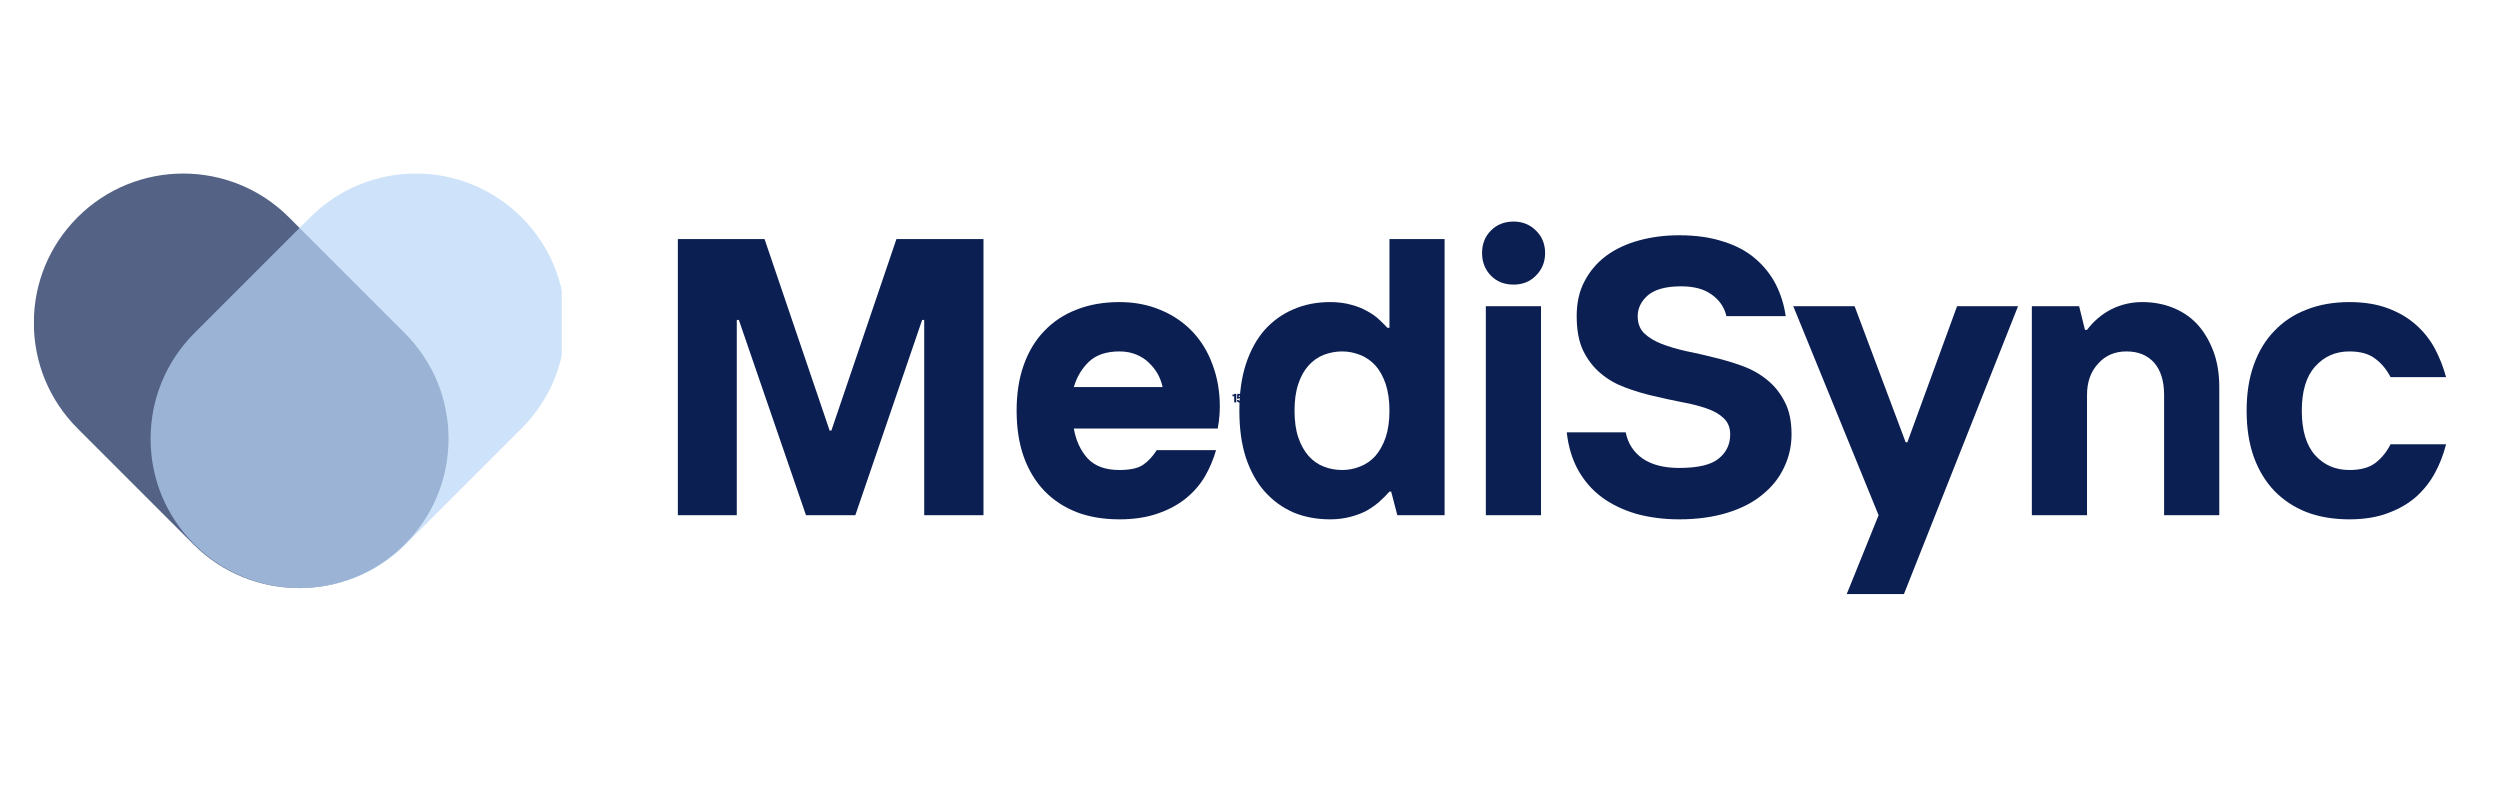
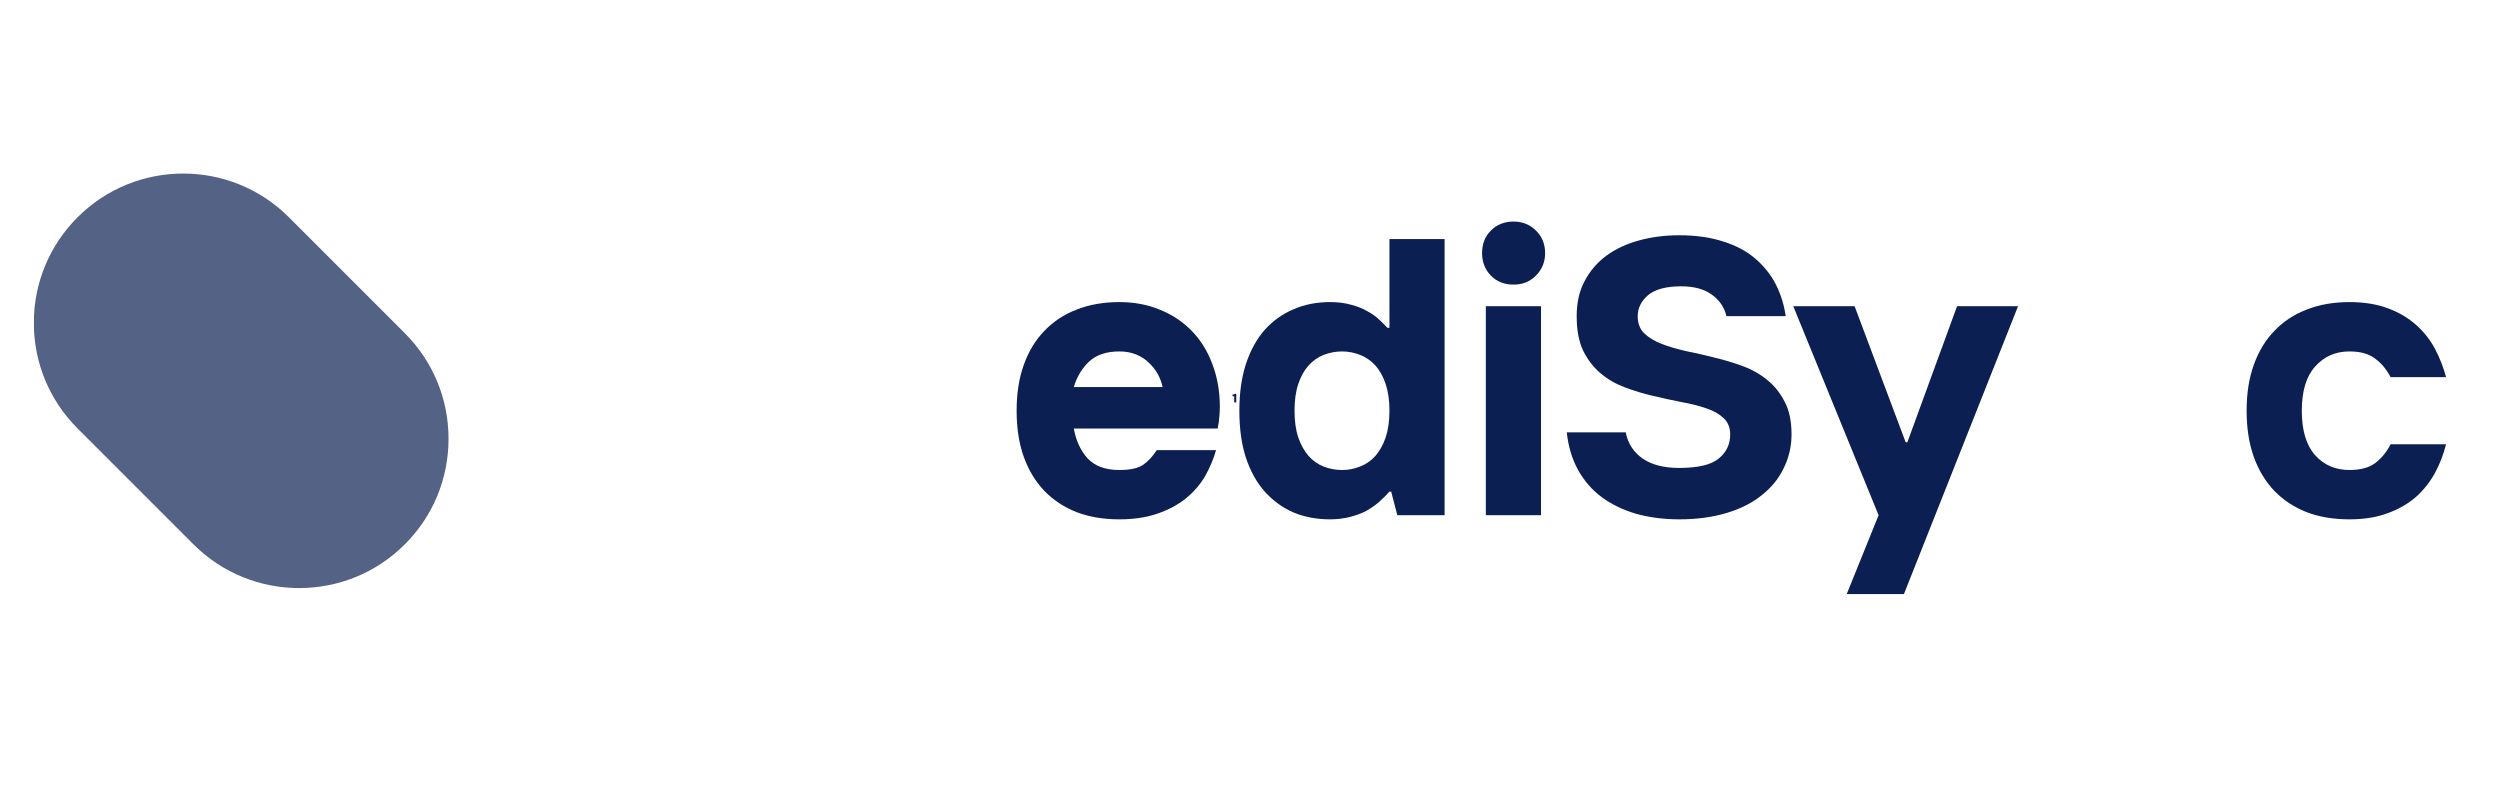
<svg xmlns="http://www.w3.org/2000/svg" width="152" zoomAndPan="magnify" viewBox="0 0 114 36" height="48" preserveAspectRatio="xMidYMid meet" version="1.0">
  <defs>
    <filter x="0%" y="0%" width="100%" height="100%" id="882e534774">
      <feColorMatrix values="0 0 0 0 1 0 0 0 0 1 0 0 0 0 1 0 0 0 1 0" color-interpolation-filters="sRGB" />
    </filter>
    <g />
    <clipPath id="17f98b22da">
      <path d="M 1.539 7.25 L 21 7.25 L 21 26.953 L 1.539 26.953 Z M 1.539 7.25 " clip-rule="nonzero" />
    </clipPath>
    <mask id="6832aa668c">
      <g filter="url(#882e534774)">
        <rect x="-11.4" width="136.8" fill="#000000" y="-3.6" height="43.2" fill-opacity="0.7" />
      </g>
    </mask>
    <clipPath id="c8f6cc9fa8">
      <path d="M 0.539 0.707 L 19.688 0.707 L 19.688 19.953 L 0.539 19.953 Z M 0.539 0.707 " clip-rule="nonzero" />
    </clipPath>
    <clipPath id="e46b60e0a1">
      <rect x="0" width="20" y="0" height="20" />
    </clipPath>
    <clipPath id="4b9954d3da">
      <path d="M 6 7.25 L 25.621 7.25 L 25.621 26.953 L 6 26.953 Z M 6 7.25 " clip-rule="nonzero" />
    </clipPath>
    <mask id="1570d077a7">
      <g filter="url(#882e534774)">
-         <rect x="-11.4" width="136.8" fill="#000000" y="-3.6" height="43.2" fill-opacity="0.7" />
-       </g>
+         </g>
    </mask>
    <clipPath id="99e0ae5c3e">
      <path d="M 0.68 0.707 L 19.621 0.707 L 19.621 19.953 L 0.68 19.953 Z M 0.68 0.707 " clip-rule="nonzero" />
    </clipPath>
    <clipPath id="664f0d0a17">
      <rect x="0" width="20" y="0" height="20" />
    </clipPath>
  </defs>
  <g fill="#0b1f52" fill-opacity="1">
    <g transform="translate(56.186, 18.35)">
      <g>
        <path d="M 0.094 -0.281 L 0.016 -0.281 L 0.016 -0.359 L 0.078 -0.359 C 0.086 -0.359 0.094 -0.363 0.094 -0.375 L 0.094 -0.391 L 0.188 -0.391 L 0.188 0 L 0.094 0 Z M 0.094 -0.281 " />
      </g>
    </g>
  </g>
  <g fill="#0b1f52" fill-opacity="1">
    <g transform="translate(56.374, 18.35)">
      <g>
-         <path d="M 0.172 0.016 C 0.148 0.016 0.129 0.008 0.109 0 C 0.098 -0.008 0.082 -0.02 0.062 -0.031 C 0.051 -0.039 0.039 -0.051 0.031 -0.062 C 0.031 -0.082 0.031 -0.098 0.031 -0.109 L 0.109 -0.109 C 0.109 -0.098 0.113 -0.086 0.125 -0.078 C 0.133 -0.078 0.148 -0.078 0.172 -0.078 C 0.191 -0.078 0.207 -0.082 0.219 -0.094 C 0.227 -0.102 0.234 -0.113 0.234 -0.125 C 0.234 -0.145 0.234 -0.156 0.234 -0.156 C 0.234 -0.164 0.227 -0.172 0.219 -0.172 C 0.219 -0.18 0.211 -0.188 0.203 -0.188 C 0.191 -0.195 0.18 -0.203 0.172 -0.203 C 0.16 -0.203 0.145 -0.195 0.125 -0.188 C 0.113 -0.188 0.109 -0.18 0.109 -0.172 L 0.031 -0.172 L 0.047 -0.391 L 0.297 -0.391 L 0.297 -0.312 L 0.125 -0.312 L 0.109 -0.25 C 0.117 -0.25 0.129 -0.25 0.141 -0.25 C 0.16 -0.258 0.176 -0.266 0.188 -0.266 C 0.207 -0.266 0.223 -0.258 0.234 -0.25 C 0.254 -0.25 0.27 -0.242 0.281 -0.234 C 0.289 -0.223 0.297 -0.207 0.297 -0.188 C 0.305 -0.164 0.312 -0.145 0.312 -0.125 C 0.312 -0.113 0.305 -0.098 0.297 -0.078 C 0.297 -0.055 0.289 -0.039 0.281 -0.031 C 0.27 -0.02 0.254 -0.008 0.234 0 C 0.223 0.008 0.203 0.016 0.172 0.016 Z M 0.172 0.016 " />
-       </g>
+         </g>
    </g>
  </g>
  <g fill="#0b1f52" fill-opacity="1">
    <g transform="translate(56.681, 18.35)">
      <g>
        <path d="M 0.016 -0.078 L 0.188 -0.234 C 0.195 -0.234 0.203 -0.238 0.203 -0.25 C 0.211 -0.258 0.219 -0.27 0.219 -0.281 C 0.219 -0.289 0.211 -0.301 0.203 -0.312 C 0.191 -0.32 0.18 -0.328 0.172 -0.328 C 0.148 -0.328 0.133 -0.32 0.125 -0.312 C 0.113 -0.301 0.109 -0.289 0.109 -0.281 L 0.016 -0.281 C 0.023 -0.289 0.031 -0.301 0.031 -0.312 C 0.039 -0.332 0.051 -0.348 0.062 -0.359 C 0.07 -0.367 0.082 -0.375 0.094 -0.375 C 0.113 -0.383 0.141 -0.391 0.172 -0.391 C 0.191 -0.391 0.207 -0.383 0.219 -0.375 C 0.238 -0.375 0.254 -0.367 0.266 -0.359 C 0.285 -0.359 0.297 -0.348 0.297 -0.328 C 0.305 -0.316 0.312 -0.301 0.312 -0.281 C 0.312 -0.27 0.305 -0.258 0.297 -0.25 C 0.297 -0.238 0.289 -0.227 0.281 -0.219 C 0.281 -0.219 0.273 -0.211 0.266 -0.203 C 0.266 -0.191 0.258 -0.18 0.25 -0.172 L 0.125 -0.078 L 0.312 -0.078 L 0.312 0 L 0.016 0 Z M 0.016 -0.078 " />
      </g>
    </g>
  </g>
  <g clip-path="url(#17f98b22da)">
    <g mask="url(#6832aa668c)">
      <g transform="matrix(1, 0, 0, 1, 1, 7)">
        <g clip-path="url(#e46b60e0a1)">
          <g clip-path="url(#c8f6cc9fa8)">
            <path fill="#0b1f52" d="M 19.453 13.008 C 19.453 14.828 18.746 16.539 17.457 17.824 C 16.133 19.152 14.387 19.816 12.641 19.816 C 10.898 19.816 9.152 19.152 7.824 17.824 L 2.539 12.539 C 1.254 11.254 0.543 9.543 0.543 7.723 C 0.543 5.902 1.254 4.191 2.539 2.906 C 5.195 0.25 9.516 0.25 12.172 2.906 L 17.457 8.191 C 18.746 9.48 19.453 11.191 19.453 13.008 Z M 19.453 13.008 " fill-opacity="1" fill-rule="nonzero" />
          </g>
        </g>
      </g>
    </g>
  </g>
  <g clip-path="url(#4b9954d3da)">
    <g mask="url(#1570d077a7)">
      <g transform="matrix(1, 0, 0, 1, 6, 7)">
        <g clip-path="url(#664f0d0a17)">
          <g clip-path="url(#99e0ae5c3e)">
            <path fill="#b9d7f7" d="M 19.777 7.723 C 19.777 9.543 19.07 11.254 17.781 12.539 L 12.496 17.824 C 11.168 19.152 9.422 19.816 7.68 19.816 C 5.934 19.816 4.191 19.152 2.863 17.824 C 1.578 16.539 0.867 14.828 0.867 13.008 C 0.867 11.191 1.578 9.48 2.863 8.191 L 8.148 2.906 C 10.805 0.25 15.125 0.25 17.781 2.906 C 19.07 4.191 19.777 5.902 19.777 7.723 Z M 19.777 7.723 " fill-opacity="1" fill-rule="nonzero" />
          </g>
        </g>
      </g>
    </g>
  </g>
  <g fill="#0b1f52" fill-opacity="1">
    <g transform="translate(29.644, 23.494)">
      <g>
-         <path d="M 1.266 -12.594 L 5.219 -12.594 L 8.188 -3.859 L 8.266 -3.859 L 11.234 -12.594 L 15.203 -12.594 L 15.203 0 L 12.5 0 L 12.5 -8.906 L 12.406 -8.906 L 9.359 0 L 7.109 0 L 4.047 -8.906 L 3.953 -8.906 L 3.953 0 L 1.266 0 Z M 1.266 -12.594 " />
-       </g>
+         </g>
    </g>
  </g>
  <g fill="#0b1f52" fill-opacity="1">
    <g transform="translate(45.733, 23.494)">
      <g>
        <path d="M 5.312 0.188 C 4.582 0.188 3.93 0.078 3.359 -0.141 C 2.785 -0.367 2.297 -0.691 1.891 -1.109 C 1.484 -1.535 1.172 -2.051 0.953 -2.656 C 0.734 -3.27 0.625 -3.973 0.625 -4.766 C 0.625 -5.555 0.734 -6.254 0.953 -6.859 C 1.172 -7.473 1.484 -7.988 1.891 -8.406 C 2.297 -8.832 2.785 -9.156 3.359 -9.375 C 3.93 -9.602 4.582 -9.719 5.312 -9.719 C 6 -9.719 6.625 -9.598 7.188 -9.359 C 7.75 -9.129 8.234 -8.801 8.641 -8.375 C 9.047 -7.945 9.352 -7.441 9.562 -6.859 C 9.781 -6.273 9.891 -5.641 9.891 -4.953 C 9.891 -4.816 9.883 -4.688 9.875 -4.562 C 9.863 -4.445 9.852 -4.344 9.844 -4.25 C 9.82 -4.133 9.805 -4.035 9.797 -3.953 L 3.234 -3.953 C 3.328 -3.41 3.535 -2.957 3.859 -2.594 C 4.191 -2.238 4.676 -2.062 5.312 -2.062 C 5.801 -2.062 6.16 -2.141 6.391 -2.297 C 6.629 -2.461 6.836 -2.688 7.016 -2.969 L 9.719 -2.969 C 9.602 -2.562 9.438 -2.164 9.219 -1.781 C 9 -1.406 8.711 -1.07 8.359 -0.781 C 8.004 -0.488 7.57 -0.254 7.062 -0.078 C 6.562 0.098 5.977 0.188 5.312 0.188 Z M 7.281 -5.844 C 7.238 -6.051 7.164 -6.25 7.062 -6.438 C 6.957 -6.625 6.82 -6.797 6.656 -6.953 C 6.5 -7.109 6.305 -7.234 6.078 -7.328 C 5.848 -7.422 5.594 -7.469 5.312 -7.469 C 4.719 -7.469 4.254 -7.312 3.922 -7 C 3.598 -6.688 3.367 -6.301 3.234 -5.844 Z M 7.281 -5.844 " />
      </g>
    </g>
  </g>
  <g fill="#0b1f52" fill-opacity="1">
    <g transform="translate(55.89, 23.494)">
      <g>
        <path d="M 4.766 0.188 C 4.148 0.188 3.594 0.082 3.094 -0.125 C 2.594 -0.344 2.156 -0.66 1.781 -1.078 C 1.414 -1.492 1.129 -2.008 0.922 -2.625 C 0.723 -3.238 0.625 -3.953 0.625 -4.766 C 0.625 -5.566 0.723 -6.273 0.922 -6.891 C 1.129 -7.516 1.414 -8.035 1.781 -8.453 C 2.156 -8.867 2.594 -9.18 3.094 -9.391 C 3.594 -9.609 4.148 -9.719 4.766 -9.719 C 5.129 -9.719 5.453 -9.676 5.734 -9.594 C 6.016 -9.52 6.258 -9.422 6.469 -9.297 C 6.688 -9.18 6.867 -9.051 7.016 -8.906 C 7.16 -8.77 7.281 -8.648 7.375 -8.547 L 7.469 -8.547 L 7.469 -12.594 L 9.984 -12.594 L 9.984 0 L 7.828 0 L 7.547 -1.078 L 7.469 -1.078 C 7.332 -0.922 7.176 -0.766 7 -0.609 C 6.832 -0.461 6.641 -0.328 6.422 -0.203 C 6.203 -0.086 5.953 0.004 5.672 0.078 C 5.398 0.148 5.098 0.188 4.766 0.188 Z M 5.312 -2.062 C 5.594 -2.062 5.863 -2.113 6.125 -2.219 C 6.395 -2.32 6.629 -2.484 6.828 -2.703 C 7.023 -2.93 7.18 -3.211 7.297 -3.547 C 7.41 -3.891 7.469 -4.297 7.469 -4.766 C 7.469 -5.234 7.41 -5.641 7.297 -5.984 C 7.18 -6.328 7.023 -6.609 6.828 -6.828 C 6.629 -7.047 6.395 -7.207 6.125 -7.312 C 5.863 -7.414 5.594 -7.469 5.312 -7.469 C 5.02 -7.469 4.738 -7.414 4.469 -7.312 C 4.207 -7.207 3.977 -7.047 3.781 -6.828 C 3.582 -6.609 3.426 -6.328 3.312 -5.984 C 3.195 -5.641 3.141 -5.234 3.141 -4.766 C 3.141 -4.297 3.195 -3.891 3.312 -3.547 C 3.426 -3.211 3.582 -2.93 3.781 -2.703 C 3.977 -2.484 4.207 -2.32 4.469 -2.219 C 4.738 -2.113 5.02 -2.062 5.312 -2.062 Z M 5.312 -2.062 " />
      </g>
    </g>
  </g>
  <g fill="#0b1f52" fill-opacity="1">
    <g transform="translate(66.676, 23.494)">
      <g>
        <path d="M 1.078 -9.531 L 3.594 -9.531 L 3.594 0 L 1.078 0 Z M 2.344 -10.516 C 1.926 -10.516 1.582 -10.648 1.312 -10.922 C 1.039 -11.203 0.906 -11.547 0.906 -11.953 C 0.906 -12.367 1.039 -12.711 1.312 -12.984 C 1.582 -13.254 1.926 -13.391 2.344 -13.391 C 2.75 -13.391 3.086 -13.254 3.359 -12.984 C 3.641 -12.711 3.781 -12.367 3.781 -11.953 C 3.781 -11.547 3.641 -11.203 3.359 -10.922 C 3.086 -10.648 2.75 -10.516 2.344 -10.516 Z M 2.344 -10.516 " />
      </g>
    </g>
  </g>
  <g fill="#0b1f52" fill-opacity="1">
    <g transform="translate(70.991, 23.494)">
      <g>
        <path d="M 5.578 0.188 C 4.879 0.188 4.227 0.102 3.625 -0.062 C 3.031 -0.238 2.508 -0.488 2.062 -0.812 C 1.613 -1.145 1.25 -1.562 0.969 -2.062 C 0.695 -2.562 0.523 -3.133 0.453 -3.781 L 3.141 -3.781 C 3.242 -3.27 3.504 -2.867 3.922 -2.578 C 4.336 -2.297 4.891 -2.156 5.578 -2.156 C 6.43 -2.156 7.031 -2.297 7.375 -2.578 C 7.727 -2.859 7.906 -3.227 7.906 -3.688 C 7.906 -4 7.801 -4.25 7.594 -4.438 C 7.395 -4.625 7.133 -4.77 6.812 -4.875 C 6.488 -4.988 6.117 -5.082 5.703 -5.156 C 5.285 -5.238 4.852 -5.332 4.406 -5.438 C 3.957 -5.539 3.523 -5.672 3.109 -5.828 C 2.691 -5.984 2.32 -6.195 2 -6.469 C 1.676 -6.738 1.41 -7.082 1.203 -7.5 C 1.004 -7.914 0.906 -8.441 0.906 -9.078 C 0.906 -9.691 1.023 -10.223 1.266 -10.672 C 1.504 -11.129 1.832 -11.516 2.25 -11.828 C 2.676 -12.141 3.176 -12.375 3.75 -12.531 C 4.32 -12.688 4.93 -12.766 5.578 -12.766 C 6.336 -12.766 7.004 -12.672 7.578 -12.484 C 8.16 -12.305 8.648 -12.047 9.047 -11.703 C 9.441 -11.367 9.754 -10.977 9.984 -10.531 C 10.211 -10.082 10.363 -9.598 10.438 -9.078 L 7.734 -9.078 C 7.641 -9.484 7.414 -9.812 7.062 -10.062 C 6.719 -10.312 6.254 -10.438 5.672 -10.438 C 4.984 -10.438 4.477 -10.301 4.156 -10.031 C 3.844 -9.758 3.688 -9.441 3.688 -9.078 C 3.688 -8.754 3.785 -8.492 3.984 -8.297 C 4.191 -8.098 4.457 -7.938 4.781 -7.812 C 5.102 -7.688 5.473 -7.578 5.891 -7.484 C 6.316 -7.398 6.75 -7.301 7.188 -7.188 C 7.633 -7.082 8.066 -6.953 8.484 -6.797 C 8.91 -6.641 9.285 -6.426 9.609 -6.156 C 9.93 -5.895 10.191 -5.566 10.391 -5.172 C 10.598 -4.785 10.703 -4.289 10.703 -3.688 C 10.703 -3.145 10.586 -2.641 10.359 -2.172 C 10.141 -1.703 9.812 -1.289 9.375 -0.938 C 8.945 -0.582 8.41 -0.305 7.766 -0.109 C 7.129 0.086 6.398 0.188 5.578 0.188 Z M 5.578 0.188 " />
      </g>
    </g>
  </g>
  <g fill="#0b1f52" fill-opacity="1">
    <g transform="translate(81.867, 23.494)">
      <g>
        <path d="M 3.797 0 L -0.094 -9.531 L 2.703 -9.531 L 5.031 -3.328 L 5.109 -3.328 L 7.375 -9.531 L 10.156 -9.531 L 4.953 3.594 L 2.344 3.594 Z M 3.797 0 " />
      </g>
    </g>
  </g>
  <g fill="#0b1f52" fill-opacity="1">
    <g transform="translate(91.574, 23.494)">
      <g>
-         <path d="M 1.078 -9.531 L 3.234 -9.531 L 3.5 -8.453 L 3.594 -8.453 C 3.906 -8.859 4.273 -9.172 4.703 -9.391 C 5.141 -9.609 5.609 -9.719 6.109 -9.719 C 6.629 -9.719 7.102 -9.629 7.531 -9.453 C 7.969 -9.273 8.336 -9.02 8.641 -8.688 C 8.941 -8.352 9.18 -7.945 9.359 -7.469 C 9.535 -7 9.625 -6.457 9.625 -5.844 L 9.625 0 L 7.109 0 L 7.109 -5.484 C 7.109 -6.117 6.957 -6.609 6.656 -6.953 C 6.352 -7.297 5.93 -7.469 5.391 -7.469 C 4.859 -7.469 4.426 -7.281 4.094 -6.906 C 3.758 -6.539 3.594 -6.066 3.594 -5.484 L 3.594 0 L 1.078 0 Z M 1.078 -9.531 " />
-       </g>
+         </g>
    </g>
  </g>
  <g fill="#0b1f52" fill-opacity="1">
    <g transform="translate(101.821, 23.494)">
      <g>
        <path d="M 5.312 0.188 C 4.582 0.188 3.93 0.078 3.359 -0.141 C 2.785 -0.367 2.297 -0.691 1.891 -1.109 C 1.484 -1.535 1.172 -2.051 0.953 -2.656 C 0.734 -3.27 0.625 -3.973 0.625 -4.766 C 0.625 -5.555 0.734 -6.254 0.953 -6.859 C 1.172 -7.473 1.484 -7.988 1.891 -8.406 C 2.297 -8.832 2.785 -9.156 3.359 -9.375 C 3.93 -9.602 4.582 -9.719 5.312 -9.719 C 5.977 -9.719 6.562 -9.625 7.062 -9.438 C 7.57 -9.25 8.004 -8.992 8.359 -8.672 C 8.711 -8.359 9 -7.992 9.219 -7.578 C 9.438 -7.16 9.602 -6.734 9.719 -6.297 L 7.188 -6.297 C 7.008 -6.648 6.773 -6.93 6.484 -7.141 C 6.203 -7.359 5.812 -7.469 5.312 -7.469 C 4.676 -7.469 4.156 -7.238 3.75 -6.781 C 3.344 -6.332 3.141 -5.66 3.141 -4.766 C 3.141 -3.867 3.344 -3.191 3.75 -2.734 C 4.156 -2.285 4.676 -2.062 5.312 -2.062 C 5.812 -2.062 6.203 -2.164 6.484 -2.375 C 6.773 -2.594 7.008 -2.879 7.188 -3.234 L 9.719 -3.234 C 9.602 -2.773 9.438 -2.344 9.219 -1.938 C 9 -1.531 8.711 -1.164 8.359 -0.844 C 8.004 -0.531 7.57 -0.281 7.062 -0.094 C 6.562 0.094 5.977 0.188 5.312 0.188 Z M 5.312 0.188 " />
      </g>
    </g>
  </g>
</svg>